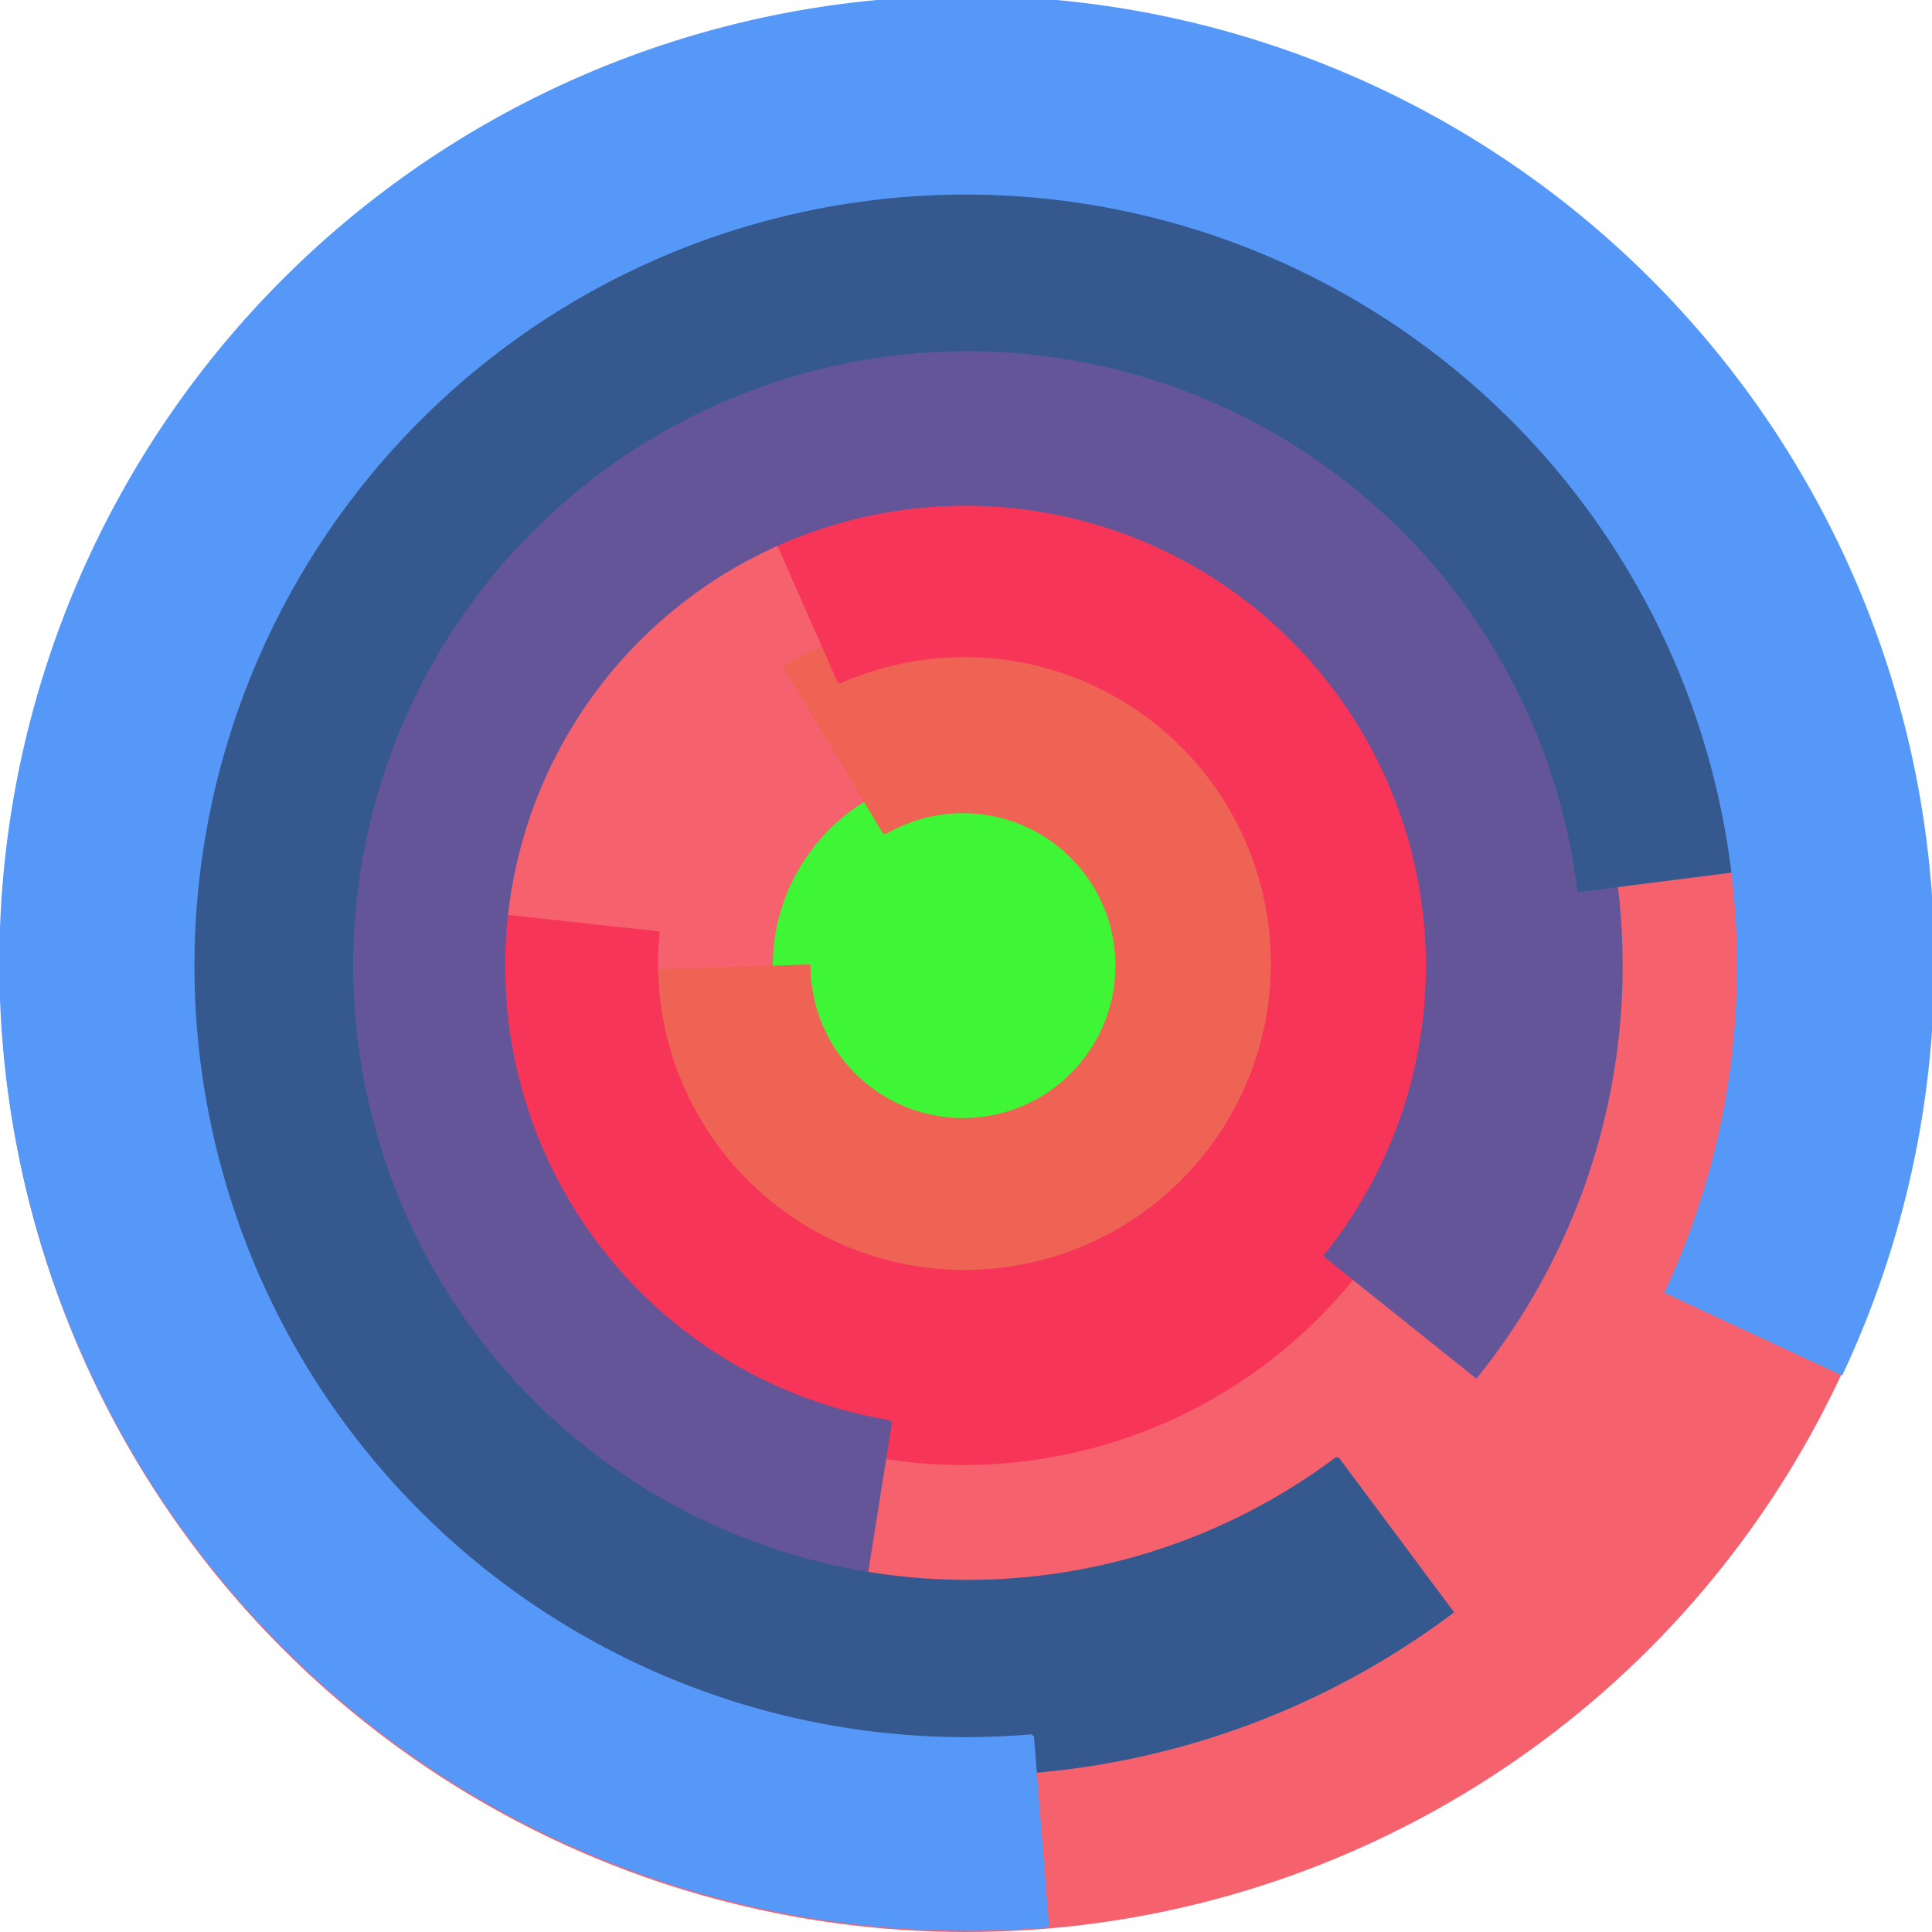
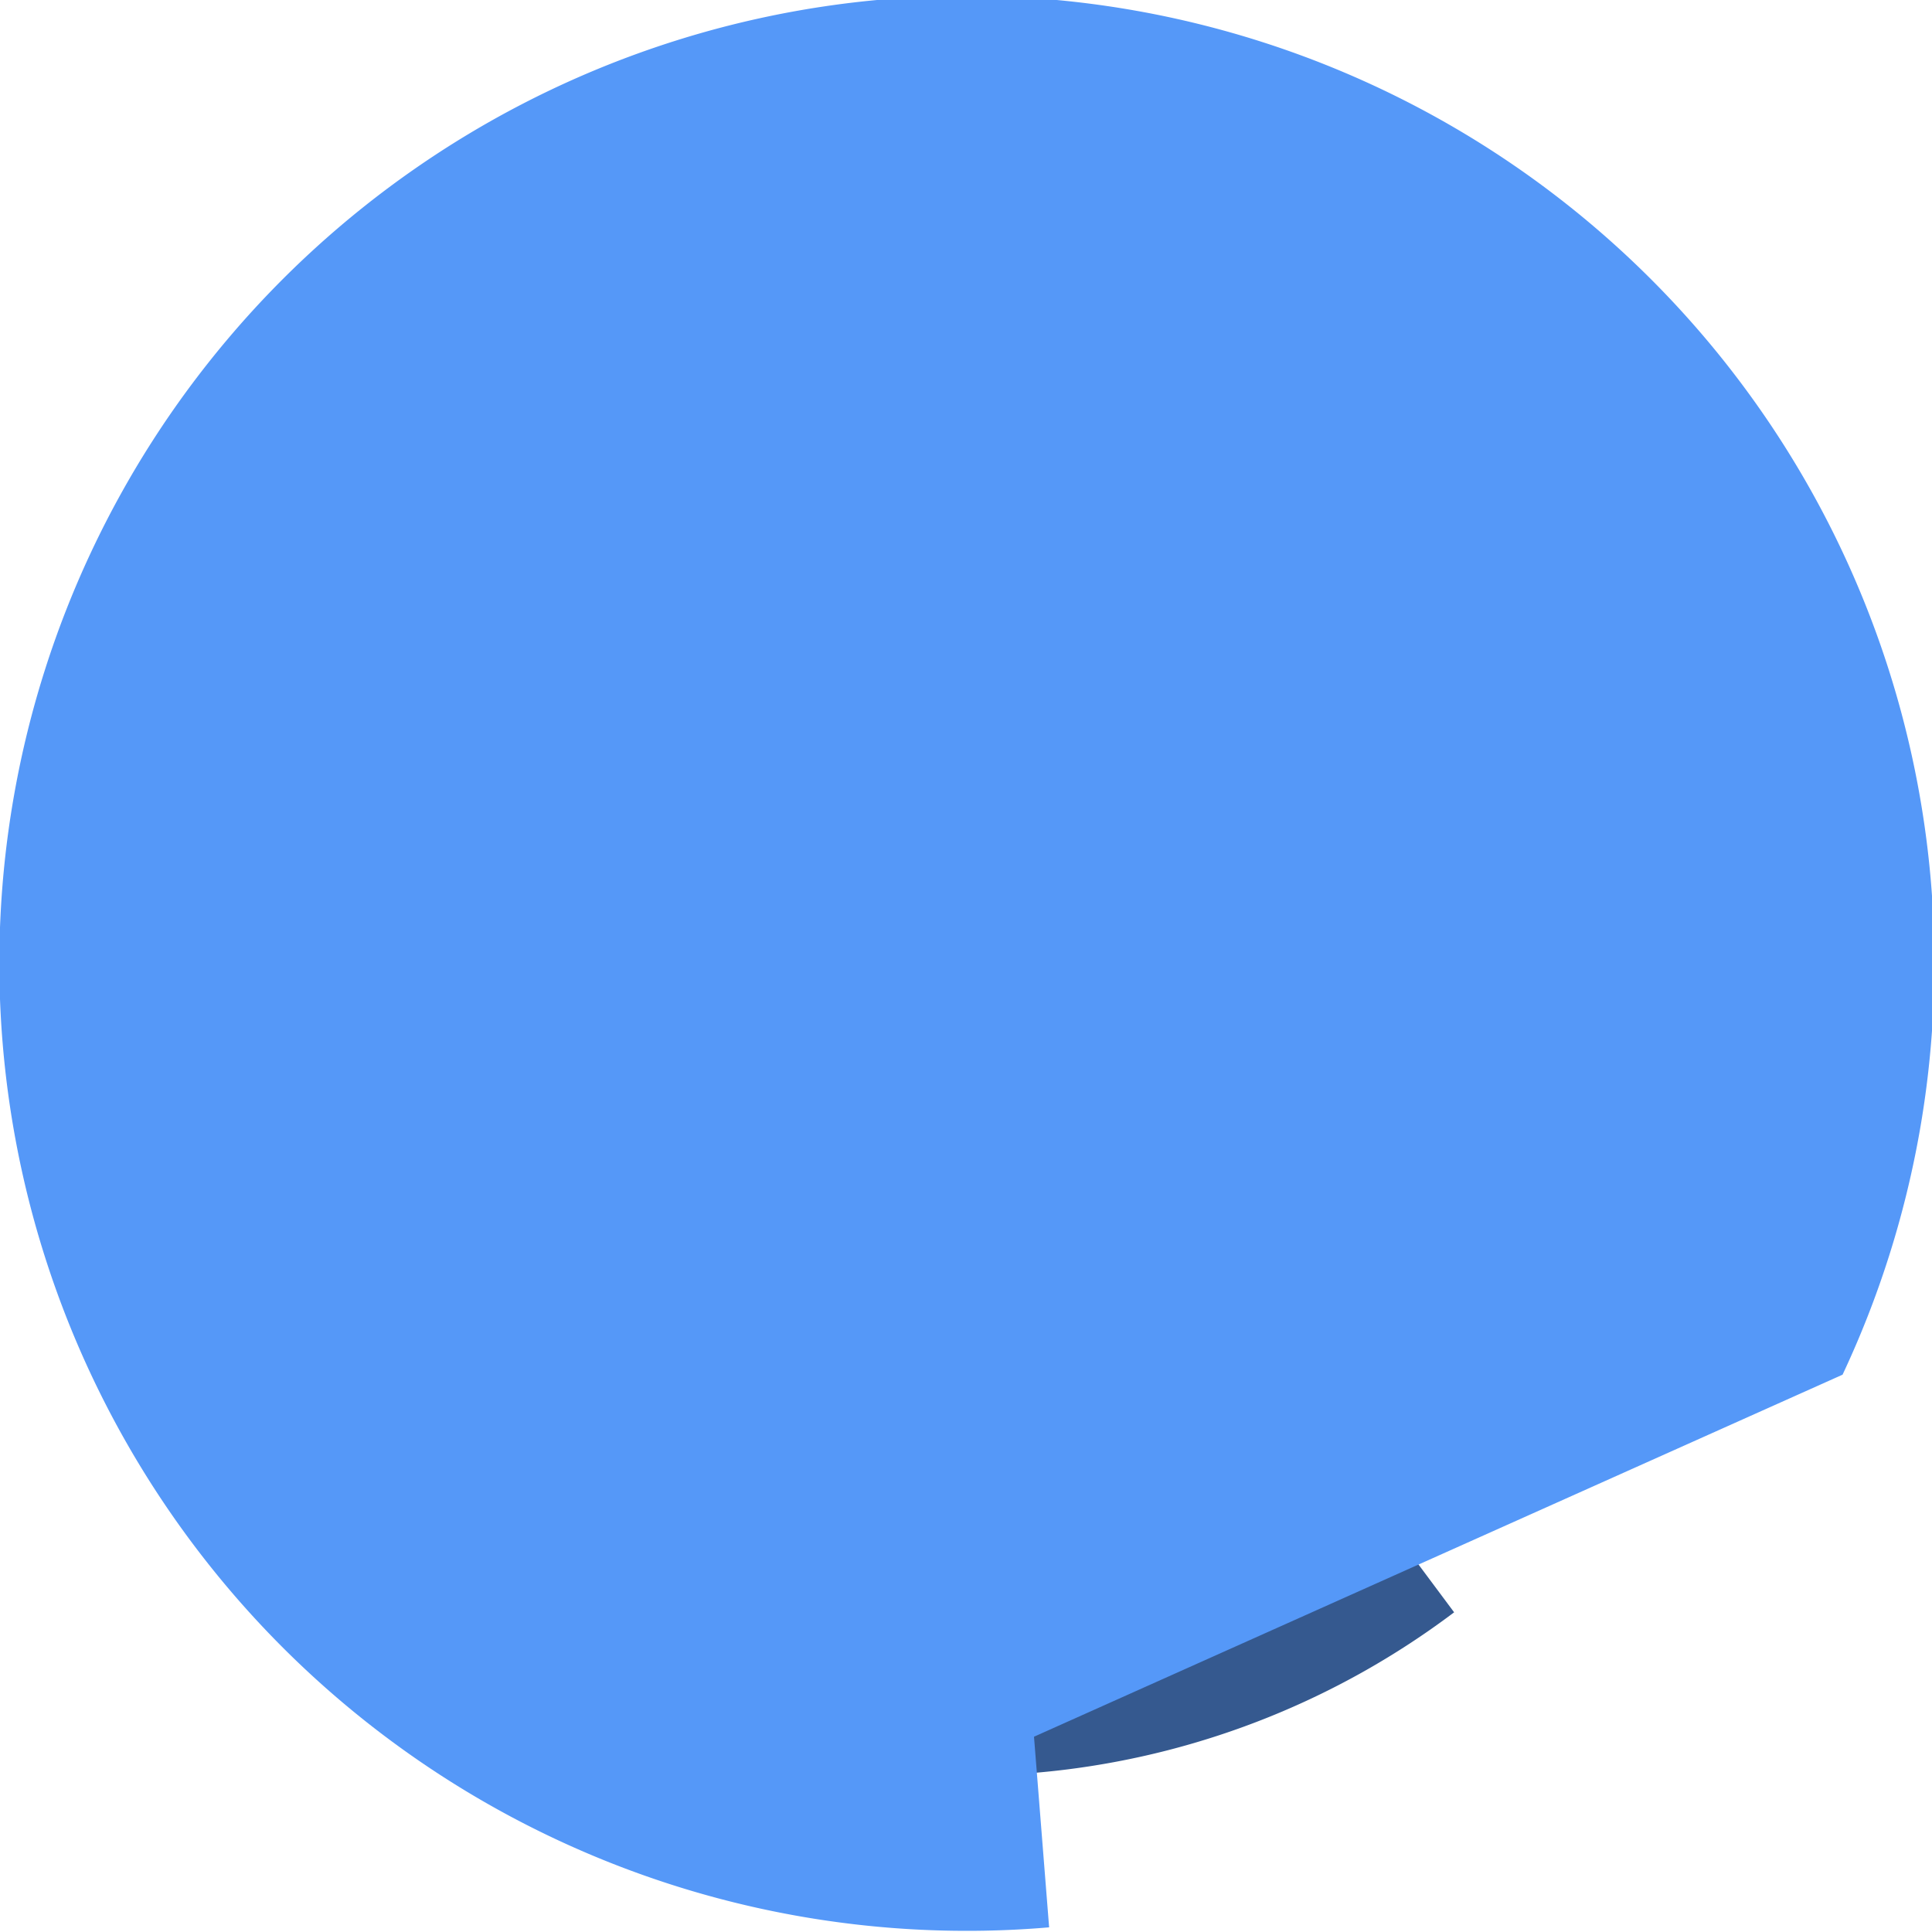
<svg xmlns="http://www.w3.org/2000/svg" version="1.1" width="640" height="640">
-   <circle cx="320" cy="320" r="320" fill="rgb(245, 98, 109)" stroke="" stroke-width="0" />
-   <circle cx="320" cy="320" r="64" fill="rgb(62, 246, 53)" stroke="" stroke-width="0" />
  <path fill="rgb(239, 99, 85)" stroke="rgb(239, 99, 85)" stroke-width="1" d="M 293,276 A 51,51 0 1 1 268,320 L 204,322 A 115,115 0 1 0 260,221 L 293,276" />
  <path fill="rgb(246, 53, 89)" stroke="rgb(246, 53, 89)" stroke-width="1" d="M 278,226 A 102,102 0 1 1 218,309 L 154,302 A 166,166 0 1 0 252,167 L 278,226" />
  <path fill="rgb(99, 85, 152)" stroke="rgb(99, 85, 152)" stroke-width="1" d="M 295,471 A 153,153 0 1 1 439,416 L 489,456 A 217,217 0 1 0 285,534 L 295,471" />
  <path fill="rgb(53, 89, 143)" stroke="rgb(53, 89, 143)" stroke-width="1" d="M 443,483 A 204,204 0 1 1 523,295 L 586,287 A 268,268 0 1 0 481,534 L 443,483" />
-   <path fill="rgb(85, 152, 248)" stroke="rgb(85, 152, 248)" stroke-width="1" d="M 342,575 A 256,256 0 1 1 552,428 L 610,455 A 320,320 0 1 0 347,638 L 342,575" />
+   <path fill="rgb(85, 152, 248)" stroke="rgb(85, 152, 248)" stroke-width="1" d="M 342,575 L 610,455 A 320,320 0 1 0 347,638 L 342,575" />
</svg>